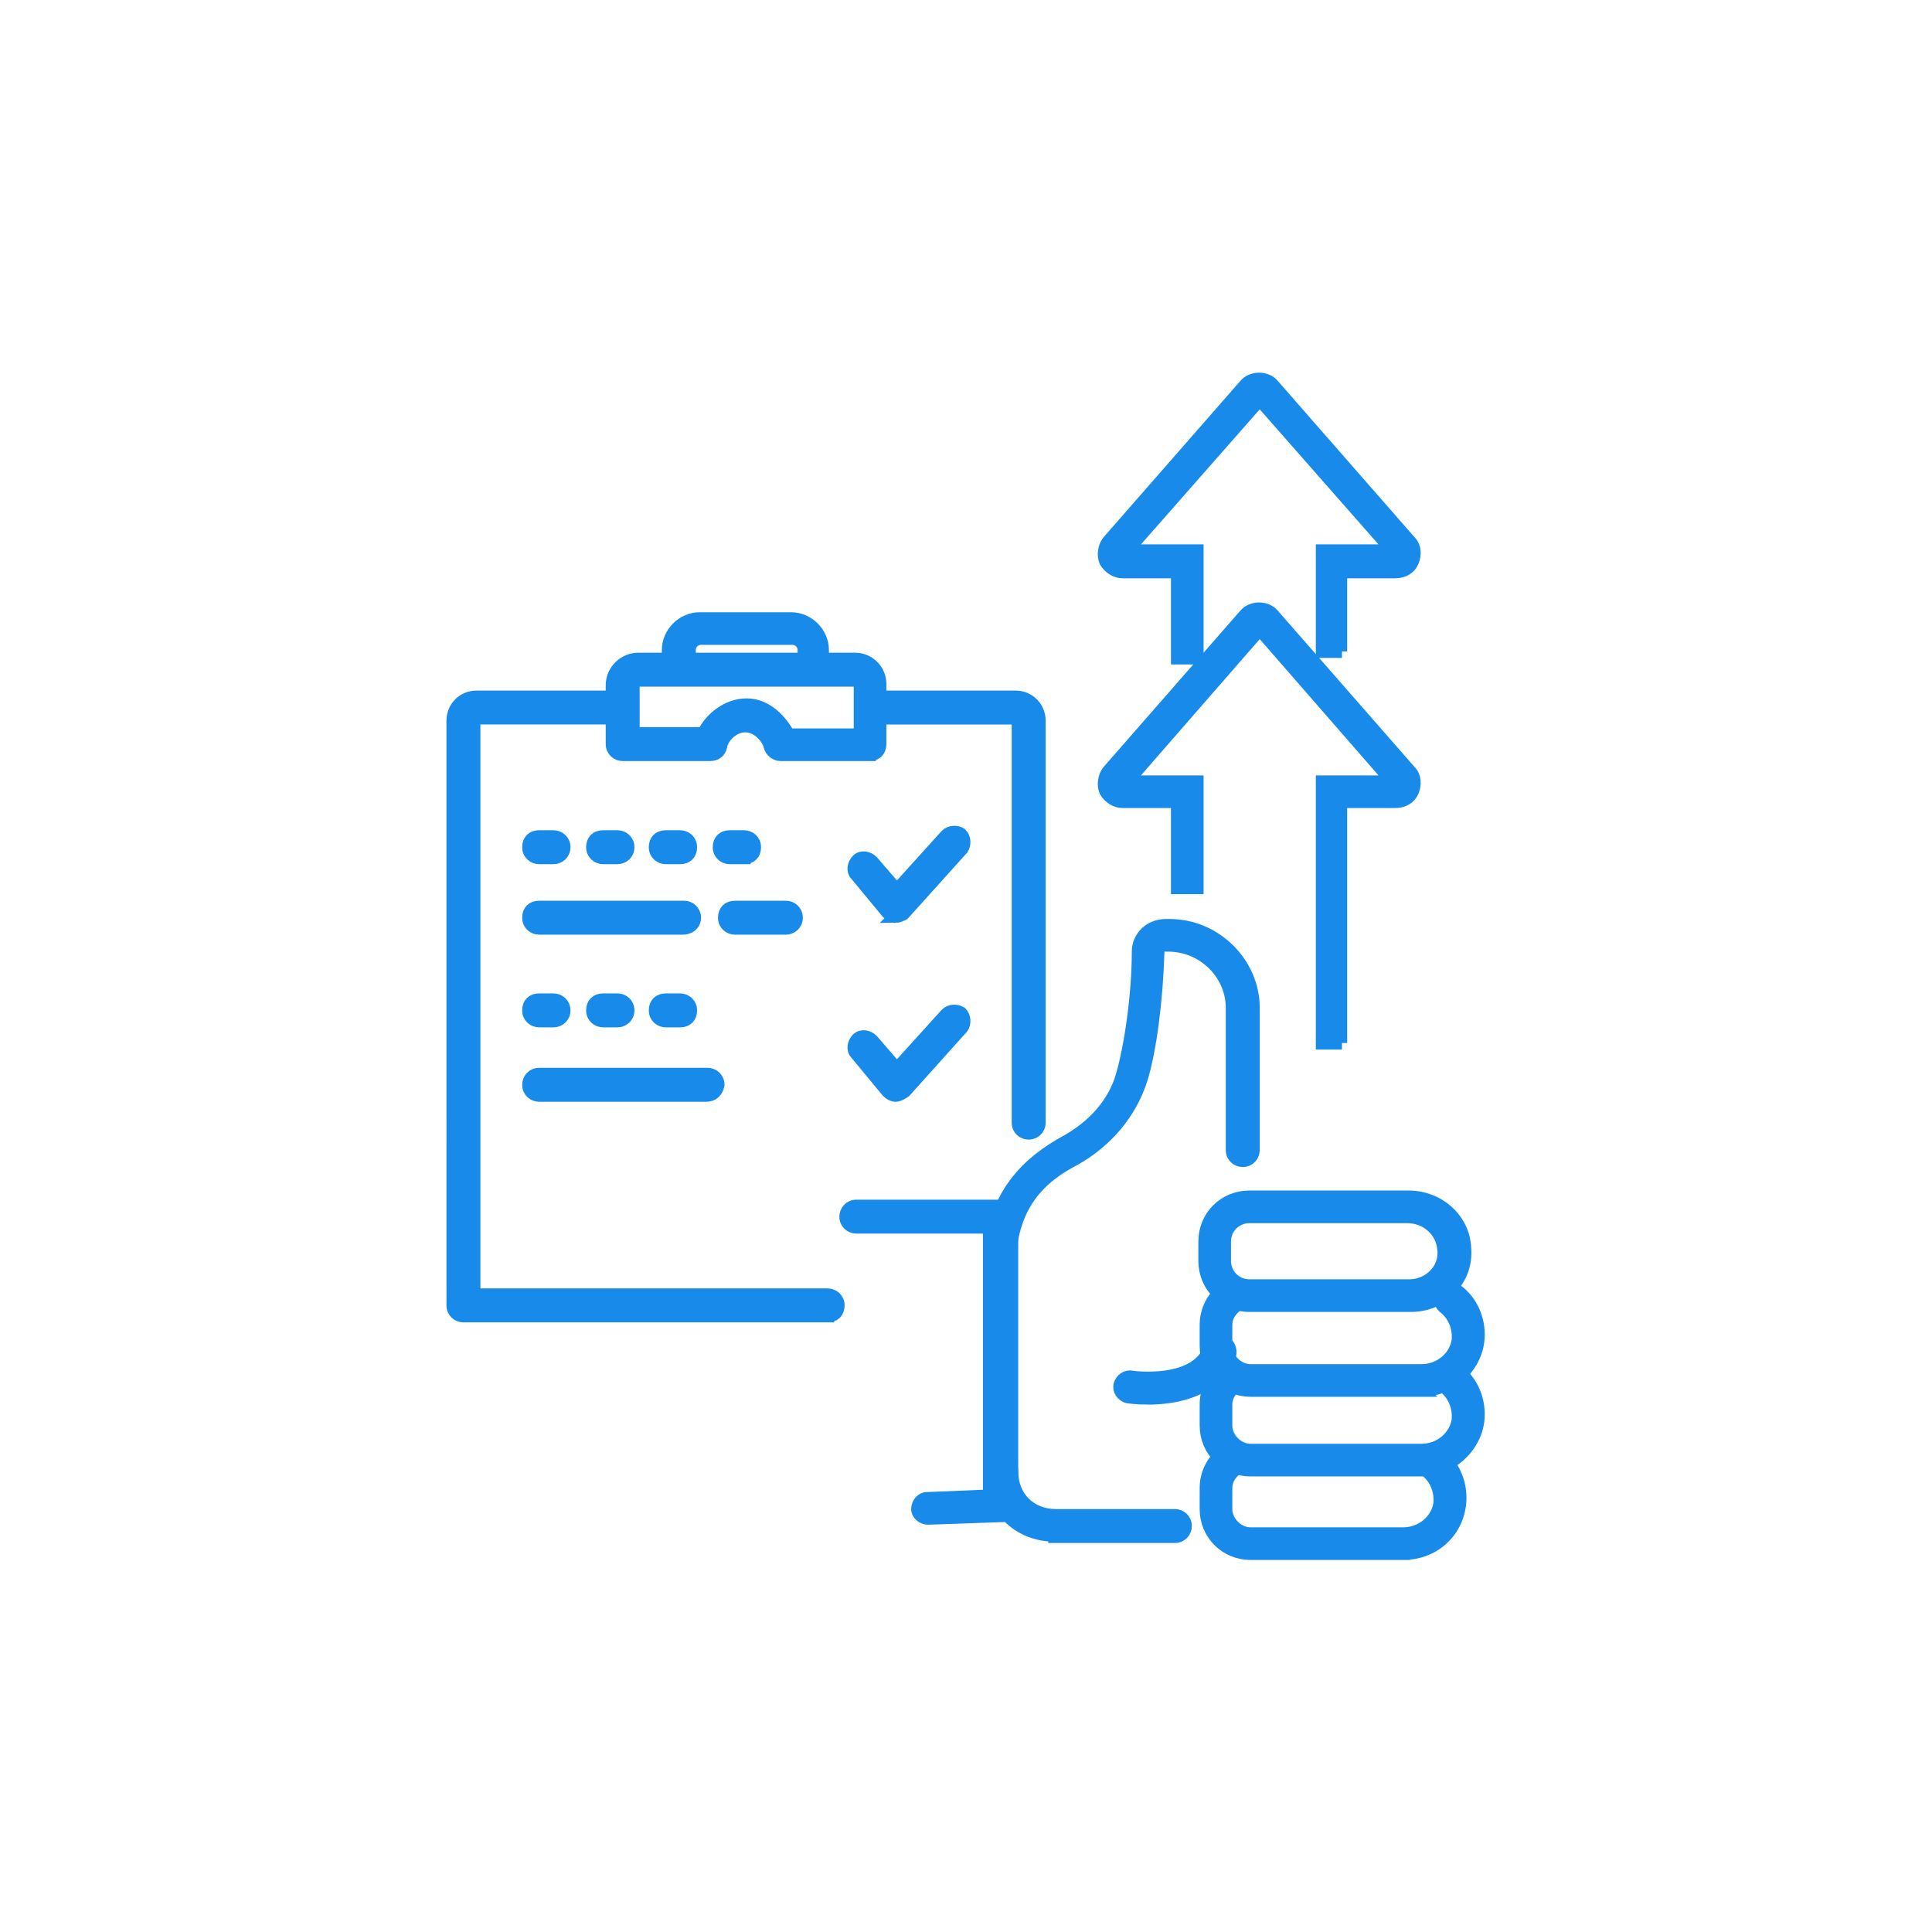
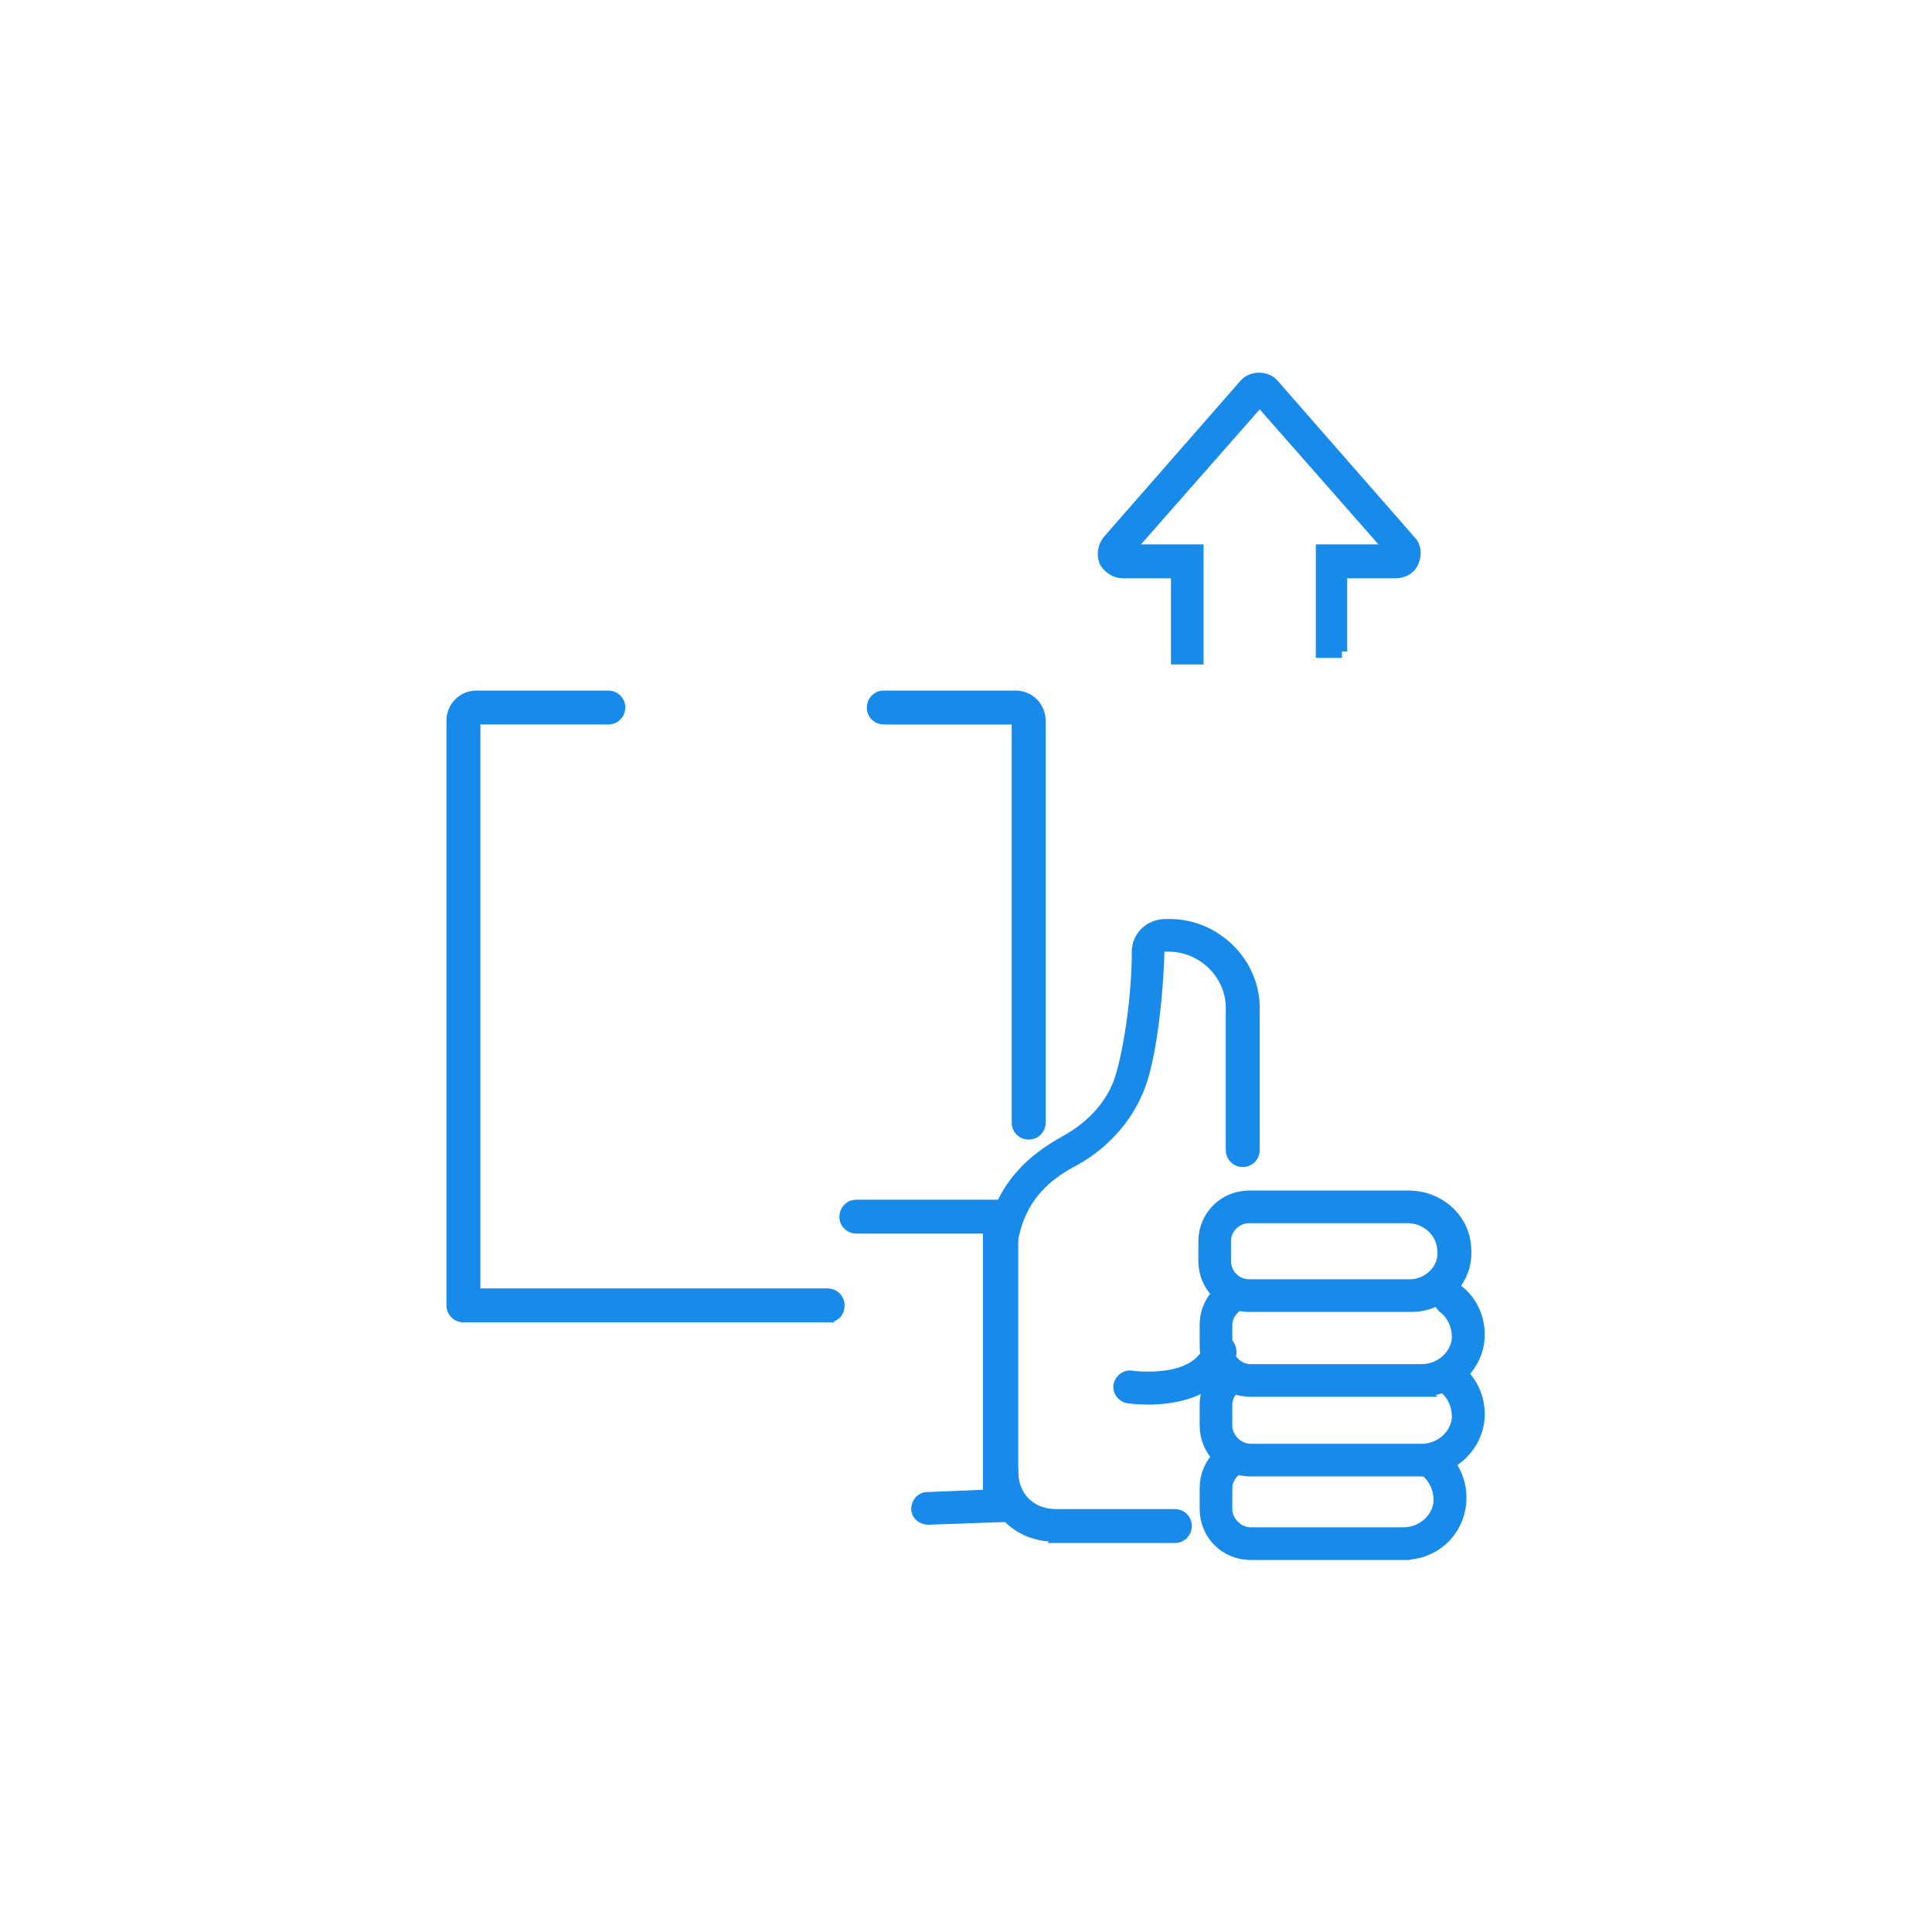
<svg xmlns="http://www.w3.org/2000/svg" version="1.1" id="Layer_1" x="0" y="0" viewBox="0 0 148 148" style="enable-background:new 0 0 148 148" xml:space="preserve">
  <style>.st0{display:none}.st1{fill:#188bea}.st1,.st2{display:inline}.st3,.st6,.st7{fill:#188bea}.st6{stroke:#188bea;stroke-width:.2;stroke-miterlimit:10}.st7{stroke-width:.5}.st11,.st7,.st8,.st9{stroke:#188bea;stroke-miterlimit:10}.st8{fill:none;stroke-width:3}.st11,.st9{fill:#188bea}.st11{stroke-width:2}</style>
  <switch>
    <g>
-       <path class="st9" d="M102.8 79.9h-1.5v-20h5.4L96.5 48.2 86.3 59.9h5.4V68h-1.5v-6.6H86c-.5 0-1-.3-1.3-.8-.2-.5-.1-1.1.2-1.5l10.5-12c.5-.6 1.6-.6 2.1 0l10.5 12c.4.4.4 1 .2 1.5s-.7.8-1.3.8h-4.2v18.5z" />
      <path class="st9" d="M102.8 49.9h-1.5v-7.7h5.4L96.5 30.6 86.3 42.2h5.4v8.2h-1.5v-6.6H86c-.5 0-1-.3-1.3-.8-.2-.5-.1-1.1.2-1.5l10.5-12c.5-.6 1.6-.6 2.1 0l10.5 12c.4.4.4 1 .2 1.5s-.7.8-1.3.8h-4.2v6.1zM76.6 98.1c-.4 0-.8-.3-.8-.8 0-5.9 3.3-8.4 5.8-9.8 2.2-1.2 3.8-3 4.4-5.2.6-2.1 1.2-6 1.2-9.4 0-1.1.9-2 2.1-2h.3c3.5 0 6.4 2.9 6.4 6.3v10.9c0 .4-.3.8-.8.8-.4 0-.8-.3-.8-.8V77.2c0-2.6-2.2-4.8-4.9-4.8h-.3c-.3 0-.5.2-.5.5-.1 3.6-.6 7.6-1.3 9.8-.8 2.5-2.6 4.7-5.1 6.1-2.5 1.3-5 3.4-5 8.4.1.5-.3.9-.7.9zM80.8 117.6c-2.8 0-4.9-2.1-4.9-4.9 0-.4.3-.8.8-.8.4 0 .8.3.8.8 0 2 1.4 3.4 3.4 3.4H90c.4 0 .8.3.8.8 0 .4-.3.8-.8.8h-9.2v-.1zM87.9 107.1c-.8 0-1.5-.1-1.5-.1-.4-.1-.7-.5-.6-.9s.5-.7.9-.6c0 0 4.9.7 6-2.2.1-.4.6-.6 1-.5.4.1.6.6.5 1-1.2 2.9-4.4 3.3-6.3 3.3z" />
      <path class="st9" d="M71.1 116.3c-.4 0-.8-.3-.8-.7 0-.4.3-.8.7-.8l4.8-.2V94H65.6c-.4 0-.8-.3-.8-.8 0-.4.3-.8.8-.8h11.1c.4 0 .8.3.8.8v22.1c0 .4-.3.8-.7.8l-5.7.2c.1 0 0 0 0 0zM108.1 100H95.7c-1.9 0-3.4-1.5-3.4-3.4v-1.5c0-1.9 1.5-3.4 3.4-3.4h12.2c2.3 0 4.2 1.7 4.3 3.9.1 1.2-.3 2.3-1.1 3.1-.8.9-1.9 1.3-3 1.3zm-12.4-6.8c-1 0-1.9.8-1.9 1.9v1.5c0 1 .8 1.9 1.9 1.9H108c.7 0 1.4-.3 1.9-.8s.8-1.2.7-2c-.1-1.4-1.3-2.5-2.8-2.5H95.7z" />
      <path class="st9" d="M108.9 106.5H95.8c-1.9 0-3.4-1.5-3.4-3.4v-1.6c0-1.1.5-2.1 1.4-2.8.3-.3.8-.2 1.1.2.3.3.2.8-.2 1.1-.5.4-.8.9-.8 1.5v1.6c0 1 .9 1.9 1.9 1.9h13.1c1.4 0 2.6-1 2.8-2.3.1-1-.3-2-1.1-2.6-.3-.3-.4-.7-.2-1.1.3-.3.7-.4 1.1-.2 1.3.9 1.9 2.5 1.7 4-.3 2.1-2.2 3.7-4.3 3.7z" />
      <path class="st9" d="M108.9 112.6H95.8c-1.9 0-3.4-1.5-3.4-3.4v-1.6c0-1.1.5-2.1 1.4-2.8.3-.3.8-.2 1.1.2.3.3.2.8-.2 1.1-.5.4-.8.9-.8 1.5v1.6c0 1 .9 1.9 1.9 1.9h13.1c1.4 0 2.6-1 2.8-2.3.1-1-.3-2-1.1-2.6-.3-.3-.4-.7-.2-1.1.3-.3.7-.4 1.1-.2 1.3.9 1.9 2.5 1.7 4-.3 2.1-2.2 3.7-4.3 3.7z" />
      <path class="st9" d="M107.5 119H95.8c-1.9 0-3.4-1.5-3.4-3.4V114c0-1.1.5-2.1 1.4-2.8.3-.3.8-.2 1.1.2.3.3.2.8-.2 1.1-.5.4-.8.9-.8 1.5v1.6c0 1 .9 1.9 1.9 1.9h11.7c1.4 0 2.6-1 2.8-2.3.1-1-.3-2-1.1-2.6-.3-.3-.4-.7-.2-1.1.3-.3.7-.4 1.1-.2 1.3.9 1.9 2.5 1.7 4-.3 2.2-2.1 3.7-4.3 3.7zM78.8 86.8c-.4 0-.8-.3-.8-.8V55.2c0-.1-.1-.2-.2-.2H67.7c-.4 0-.8-.3-.8-.8 0-.4.3-.8.8-.8h10.1c1 0 1.8.8 1.8 1.8V86c0 .5-.4.8-.8.8zM63.4 100.8H35.5c-.4 0-.8-.3-.8-.8V55.2c0-1 .8-1.8 1.8-1.8h10.1c.4 0 .8.3.8.8 0 .4-.3.8-.8.8H36.5c-.1 0-.2.1-.2.2v44h27.1c.4 0 .8.3.8.8s-.3.8-.8.8z" />
-       <path class="st9" d="M66.6 57.8h-6.8c-.4 0-.7-.3-.8-.6-.1-.6-.9-1.6-1.9-1.6s-1.8.9-1.9 1.6c-.1.4-.4.6-.8.6h-6.7c-.4 0-.8-.3-.8-.8v-4.5c0-1.1.9-2 2-2h16.6c1 0 1.9.8 1.9 1.9V57c0 .5-.3.8-.8.8zm-6.2-1.5h5.5v-3.8c0-.2-.2-.4-.4-.4H48.9c-.2 0-.4.2-.4.4v3.7h5.4c.5-1.1 1.8-2.2 3.3-2.2s2.6 1.2 3.2 2.3zM60.2 71.1h-3.9c-.4 0-.8-.3-.8-.8s.3-.8.8-.8h3.9c.4 0 .8.3.8.8s-.4.8-.8.8zM52.3 71.1h-11c-.4 0-.8-.3-.8-.8s.3-.8.8-.8h11.1c.4 0 .8.3.8.8s-.4.8-.9.8zM57 65.7h-1.1c-.4 0-.8-.3-.8-.8s.3-.8.8-.8H57c.4 0 .8.3.8.8s-.3.8-.8.8zm-4.9 0H51c-.4 0-.8-.3-.8-.8s.3-.8.8-.8h1.1c.4 0 .8.3.8.8s-.3.8-.8.8zm-4.8 0h-1.1c-.4 0-.8-.3-.8-.8s.3-.8.8-.8h1.1c.4 0 .8.3.8.8s-.4.8-.8.8zm-4.9 0h-1.1c-.4 0-.8-.3-.8-.8s.3-.8.8-.8h1.1c.4 0 .8.3.8.8s-.4.8-.8.8zM54.1 83.9H41.3c-.4 0-.8-.3-.8-.8 0-.4.3-.8.8-.8h12.9c.4 0 .8.3.8.8-.1.5-.4.8-.9.8zM52.1 78.2H51c-.4 0-.8-.3-.8-.8s.3-.8.8-.8h1.1c.4 0 .8.3.8.8s-.3.8-.8.8zm-4.8 0h-1.1c-.4 0-.8-.3-.8-.8s.3-.8.8-.8h1.1c.4 0 .8.3.8.8s-.4.8-.8.8zm-4.9 0h-1.1c-.4 0-.8-.3-.8-.8s.3-.8.8-.8h1.1c.4 0 .8.3.8.8s-.4.8-.8.8zM68.6 70.2c-.2 0-.4-.1-.6-.3L65.6 67c-.3-.3-.2-.8.1-1.1.3-.3.8-.2 1.1.1l1.9 2.2 3.8-4.2c.3-.3.8-.3 1.1-.1.3.3.3.8.1 1.1l-4.5 5c-.2.1-.4.2-.6.2zM68.6 83.9c-.2 0-.4-.1-.6-.3l-2.4-2.9c-.3-.3-.2-.8.1-1.1.3-.3.8-.2 1.1.1l1.9 2.2 3.8-4.2c.3-.3.8-.3 1.1-.1.3.3.3.8.1 1.1l-4.4 4.9c-.3.2-.5.3-.7.3z" />
-       <path class="st9" d="M62.4 51.8c-.4 0-.8-.3-.8-.8v-1.2c0-.5-.4-.9-.9-.9h-7c-.5 0-.9.4-.9.9V51c0 .4-.3.8-.8.8-.4 0-.8-.3-.8-.8v-1.2c0-1.3 1.1-2.4 2.4-2.4h7c1.3 0 2.4 1.1 2.4 2.4V51c.1.4-.2.8-.6.8z" />
    </g>
  </switch>
</svg>